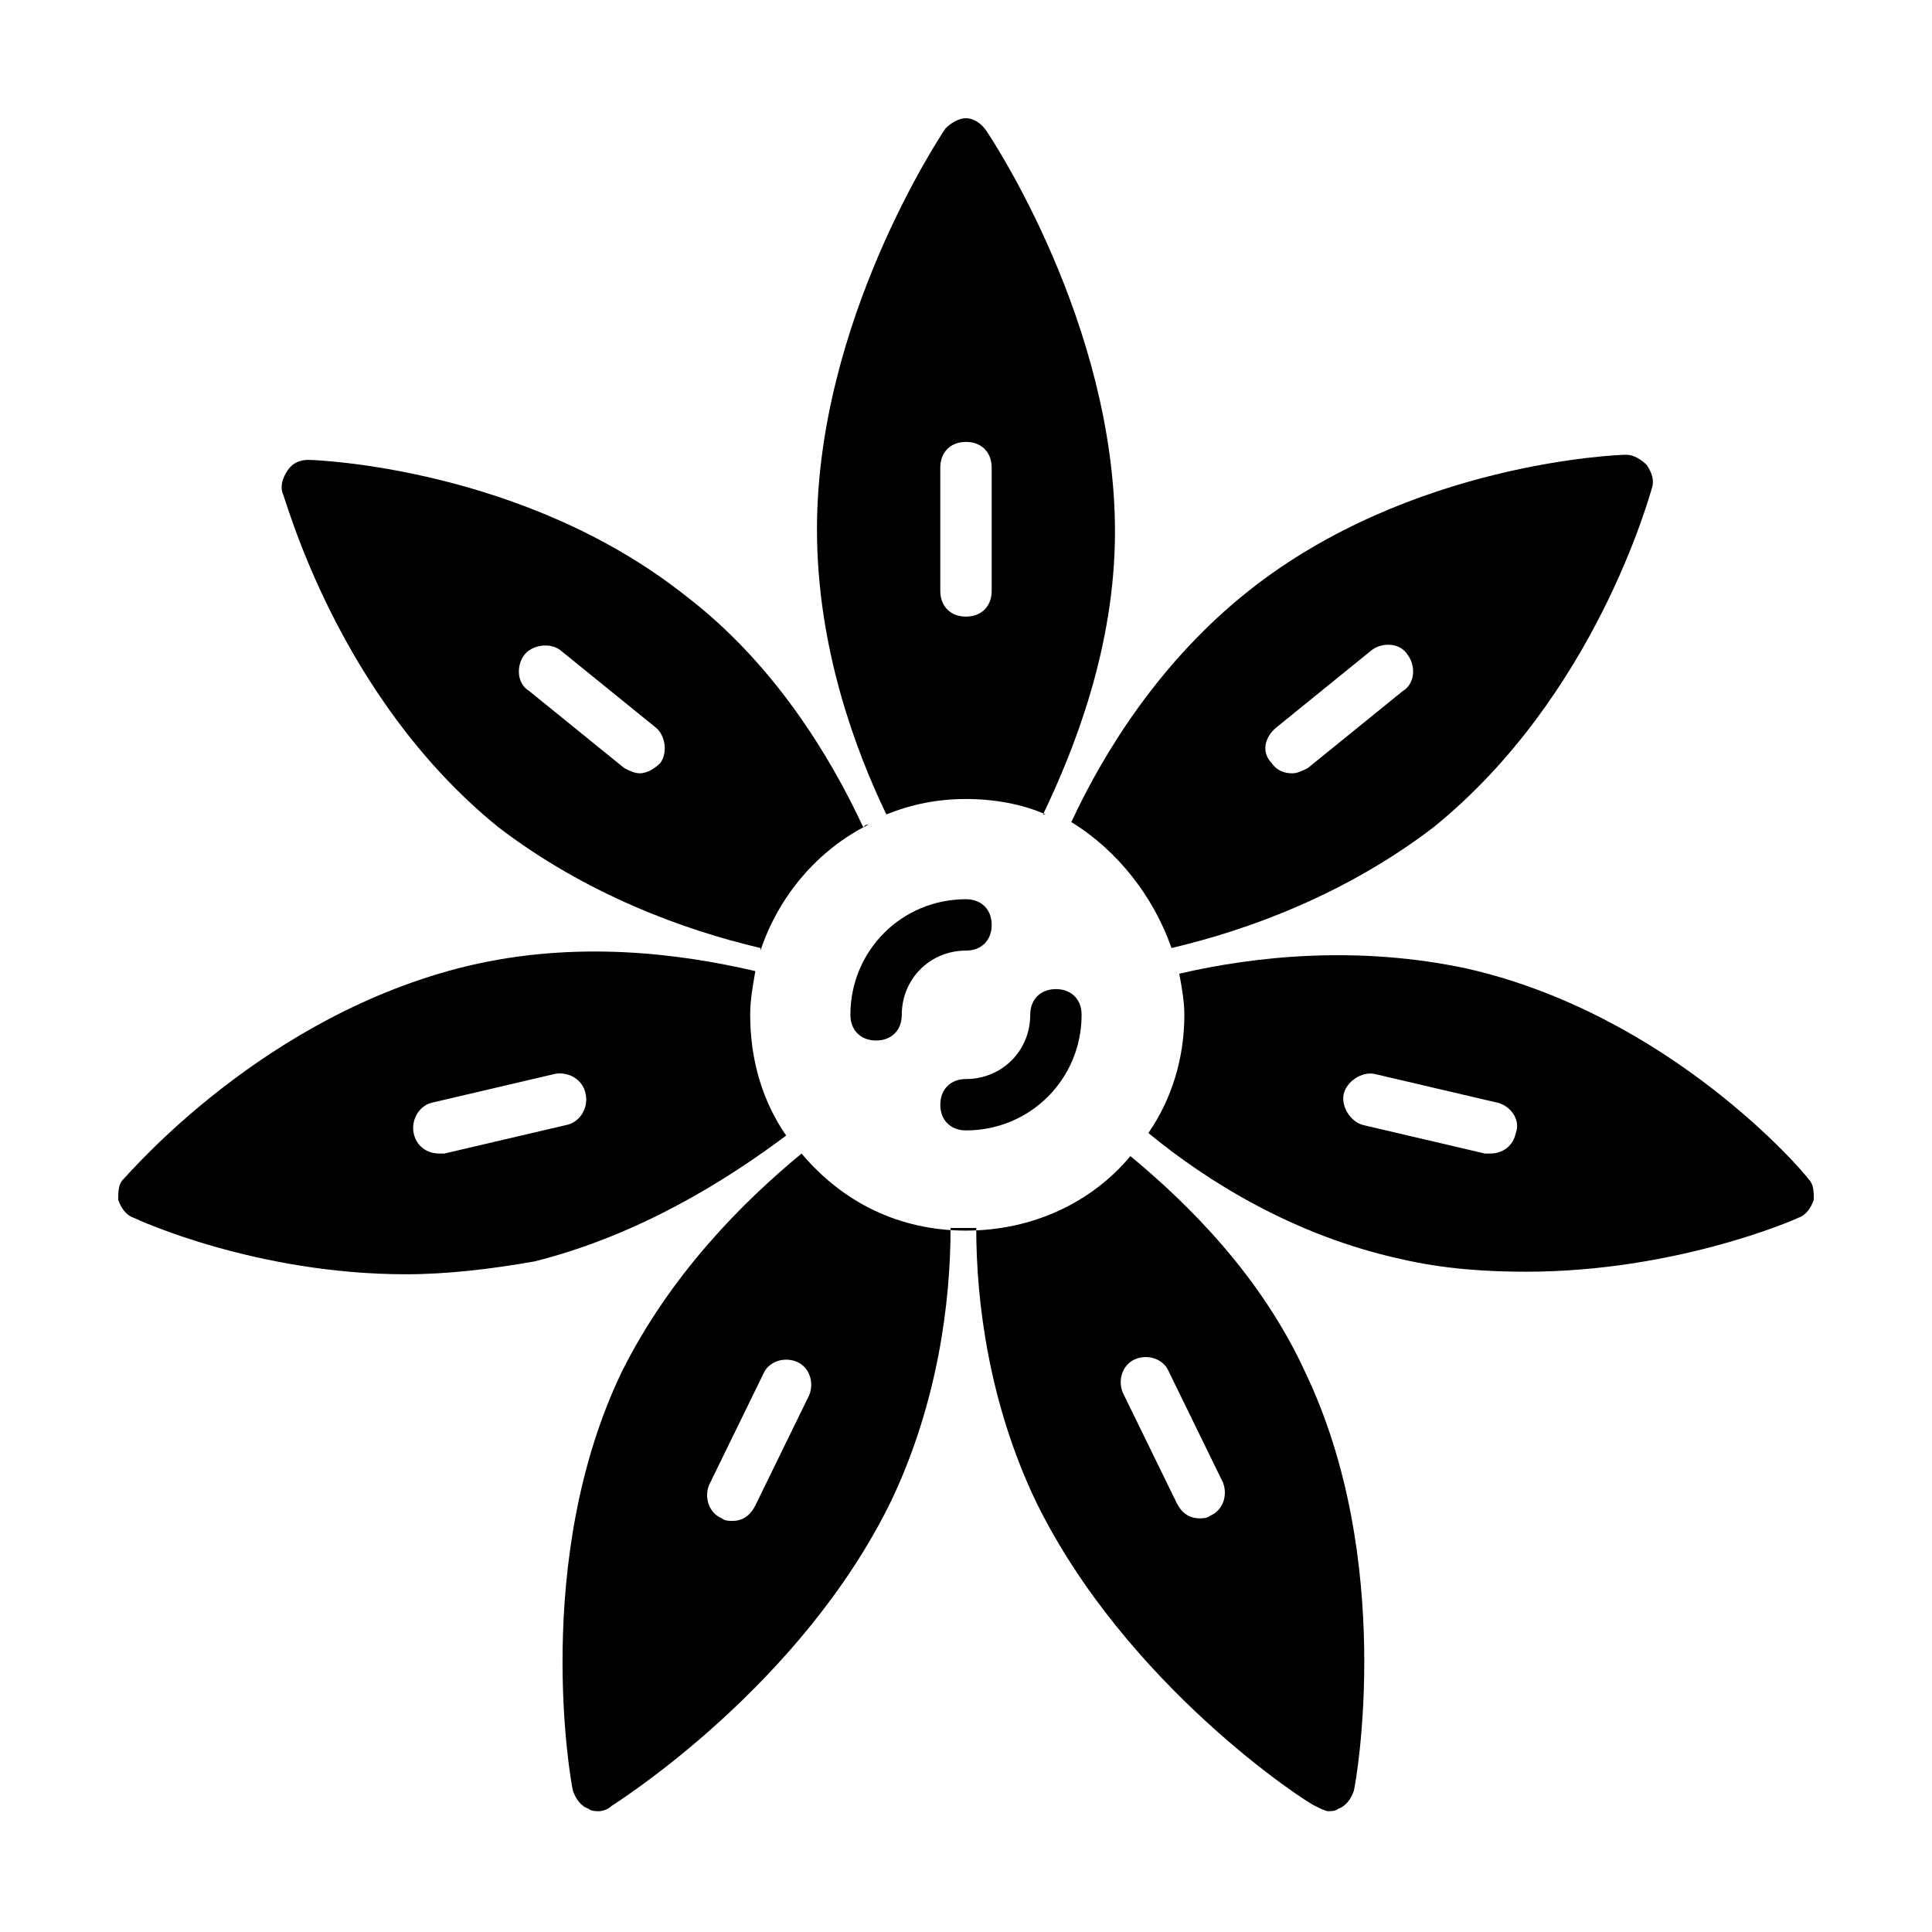
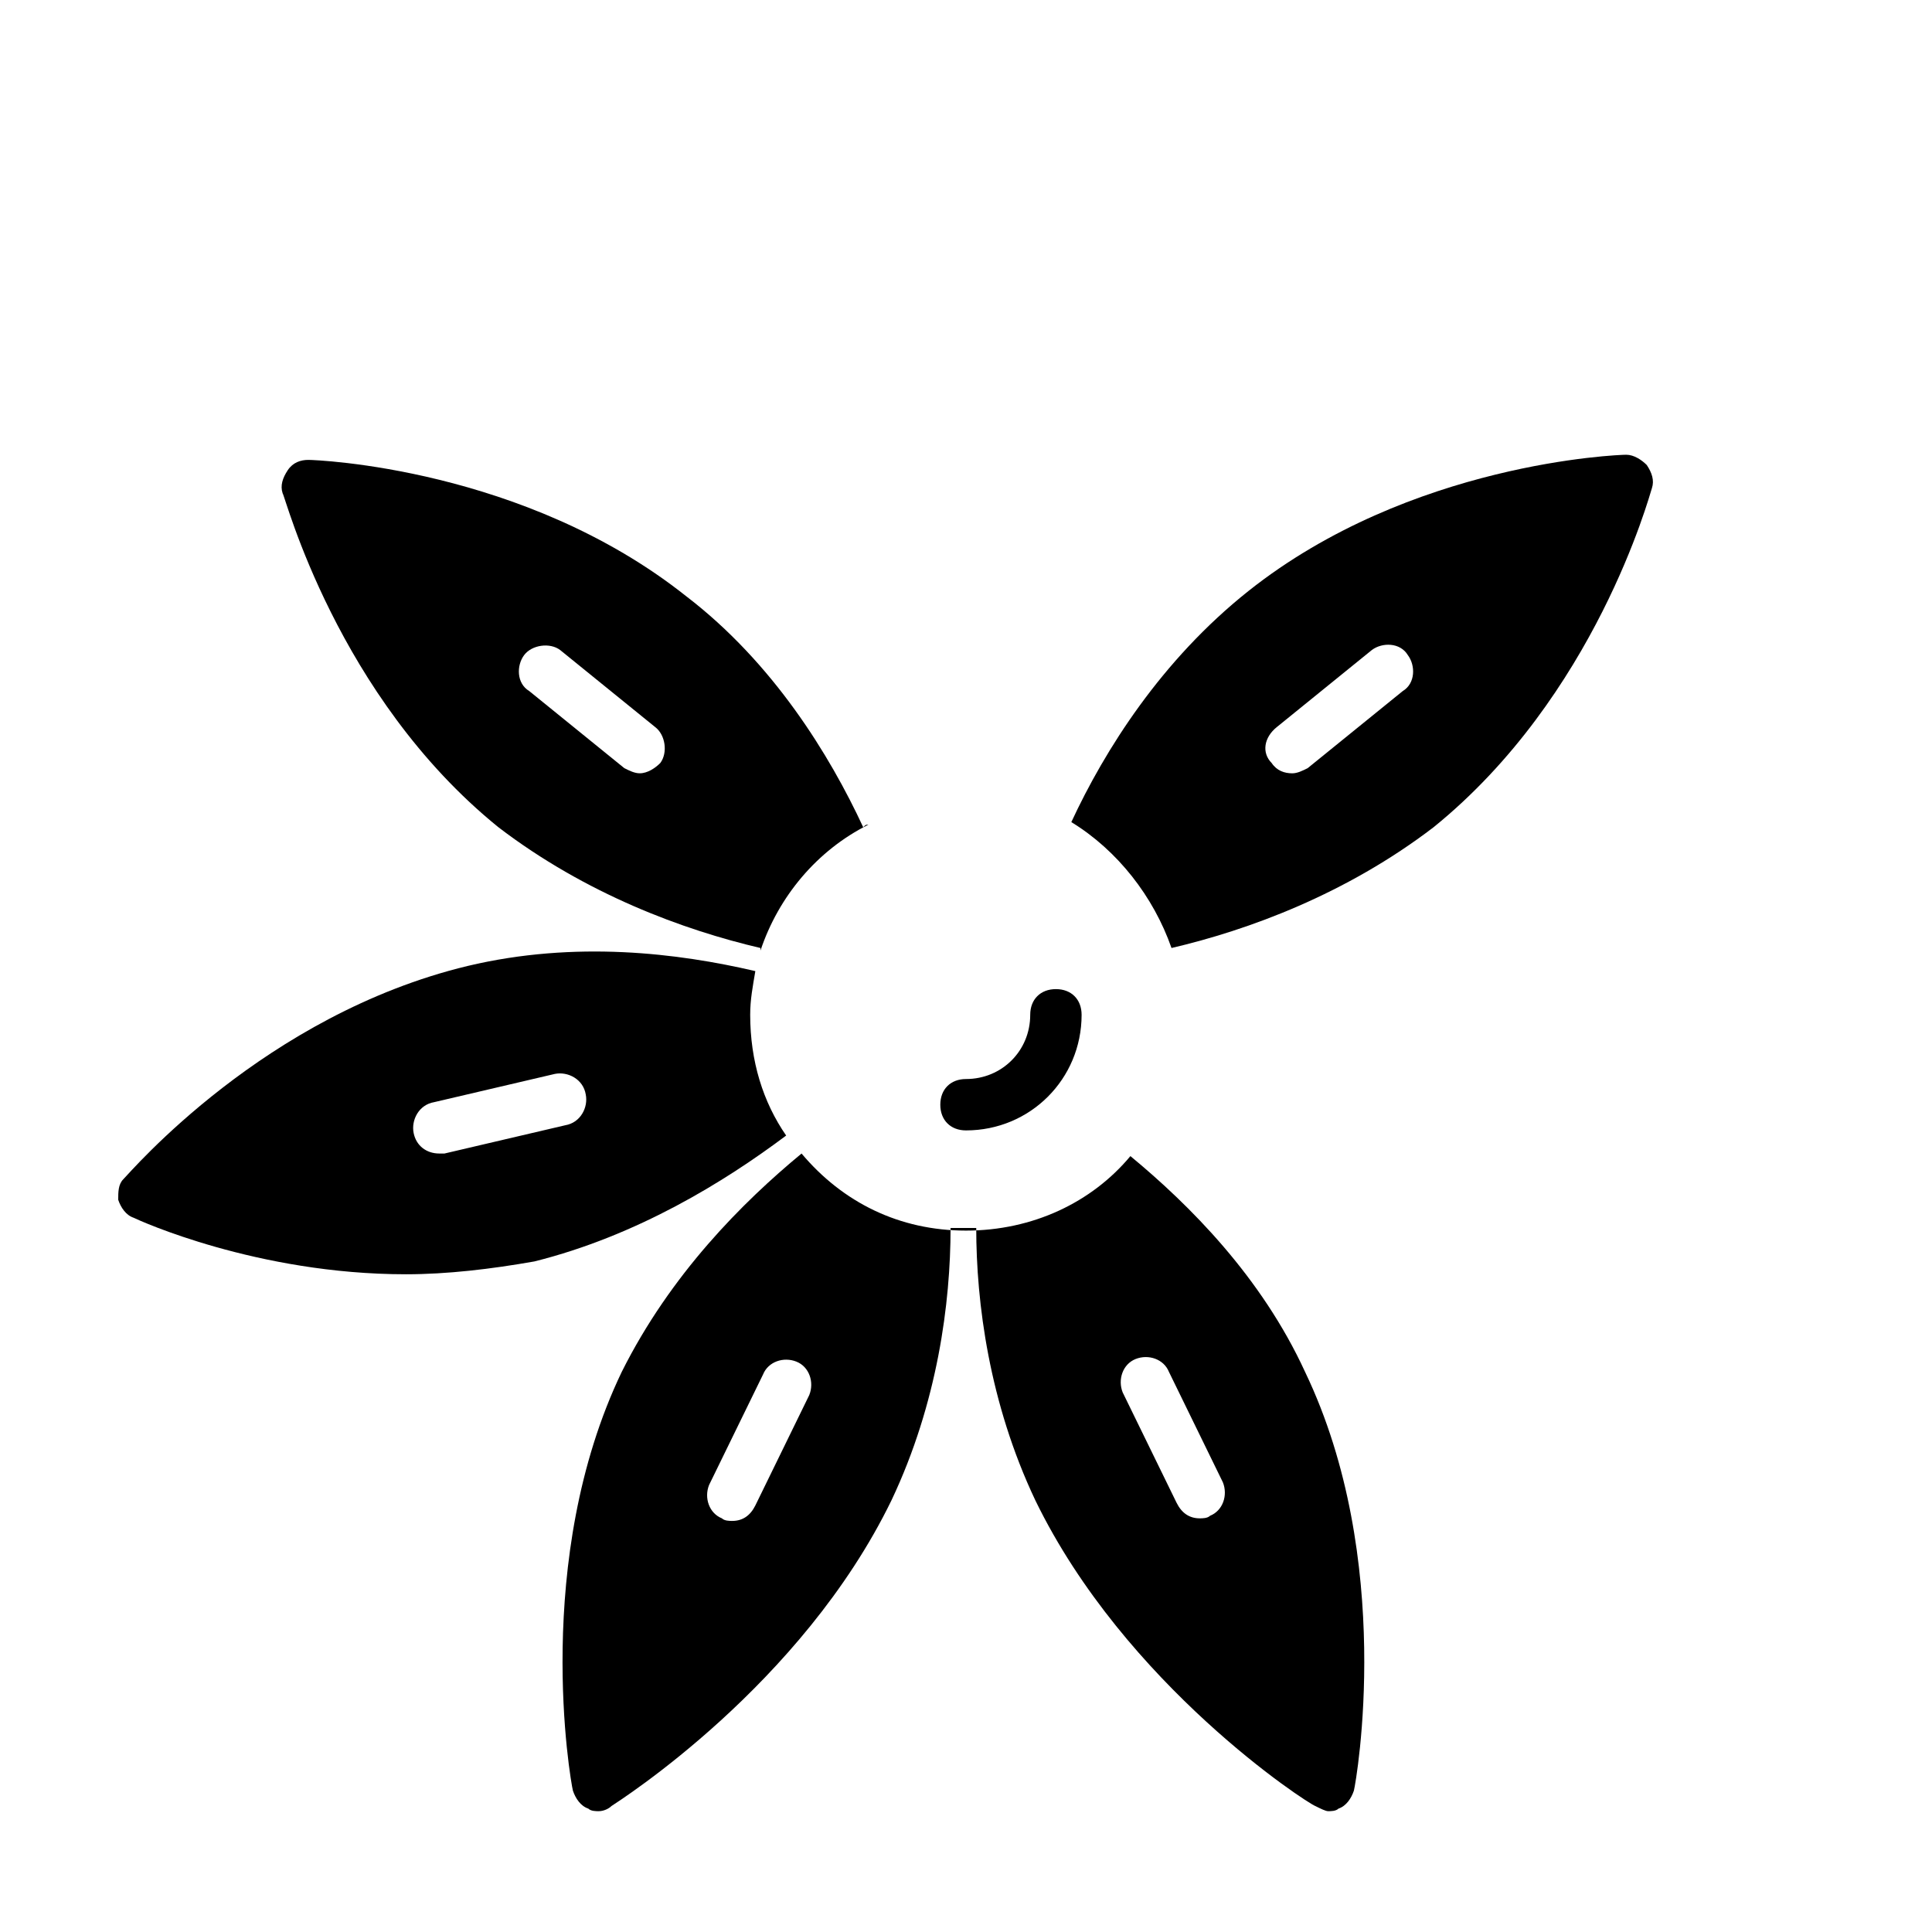
<svg xmlns="http://www.w3.org/2000/svg" fill="#000000" width="800px" height="800px" version="1.1" viewBox="144 144 512 512">
  <g>
    <path d="m454.46 395.23c20.426-4.766 46.297-14.297 69.445-32 42.891-34.723 57.188-87.828 57.871-89.867 0.68-2.043 0-4.086-1.363-6.129-1.363-1.363-3.402-2.723-5.445-2.723-2.043 0-57.188 2.043-100.08 36.082-23.148 18.383-38.125 42.211-46.977 61.273 12.254 7.492 21.785 19.746 26.551 33.363zm27.914-58.551 25.191-20.426c2.723-2.043 7.488-2.043 9.531 1.363 2.043 2.723 2.043 7.488-1.363 9.531l-25.191 20.426c-1.363 0.68-2.723 1.363-4.086 1.363-2.043 0-4.086-0.68-5.445-2.723-2.723-2.731-2.043-6.812 1.363-9.535z" />
    <path d="m400 443.57c17.02 0 30.637-13.617 30.637-30.637 0-4.086-2.723-6.809-6.809-6.809s-6.809 2.723-6.809 6.809c0 9.531-7.488 17.02-17.02 17.02-4.086 0-6.809 2.723-6.809 6.809 0 4.086 2.723 6.809 6.809 6.809z" />
-     <path d="m406.81 389.11c0-4.086-2.723-6.809-6.809-6.809-17.02 0-30.637 13.617-30.637 30.637 0 4.086 2.723 6.809 6.809 6.809s6.809-2.723 6.809-6.809c0-9.531 7.488-17.02 17.02-17.02 4.082 0 6.809-2.723 6.809-6.809z" />
    <path d="m443.57 450.38c-10.211 12.254-25.871 19.742-43.574 19.742s-32.68-7.488-43.574-20.426c-15.66 12.938-34.723 32-47.656 57.871-23.828 49.699-13.617 108.25-12.938 110.97 0.68 2.043 2.043 4.086 4.086 4.766 0.68 0.68 2.043 0.68 2.723 0.68 1.363 0 2.723-0.68 3.402-1.363 2.043-1.363 50.383-32 74.211-81.02 12.254-25.871 15.66-52.422 15.66-72.168h3.402 3.402c0 19.742 3.402 46.297 15.66 72.168 23.828 49.02 72.168 80.336 74.211 81.02 1.363 0.68 2.723 1.363 3.402 1.363 0.68 0 2.043 0 2.723-0.68 2.043-0.68 3.402-2.723 4.086-4.766 0.68-2.723 10.895-61.273-12.938-110.97-11.566-25.188-30.629-44.25-46.289-57.188zm-85.102 63.316-14.297 29.277c-1.363 2.723-3.402 4.086-6.129 4.086-0.68 0-2.043 0-2.723-0.68-3.402-1.363-4.766-5.445-3.402-8.852l14.297-29.277c1.363-3.402 5.445-4.766 8.852-3.402 3.402 1.359 4.762 5.445 3.402 8.848zm106.21 32c-0.68 0.68-2.043 0.68-2.723 0.68-2.723 0-4.766-1.363-6.129-4.086l-14.297-29.277c-1.363-3.402 0-7.488 3.402-8.852 3.402-1.363 7.488 0 8.852 3.402l14.297 29.277c1.363 3.41 0.004 7.492-3.402 8.855z" />
-     <path d="m623.31 456.51c-1.363-2.043-36.766-43.574-90.551-55.828-28.594-6.129-55.828-3.402-76.254 1.363 0.68 3.402 1.363 7.488 1.363 10.895 0 11.574-3.402 22.469-9.531 31.316 15.66 12.938 38.809 27.234 66.723 33.359 11.574 2.723 23.148 3.402 33.359 3.402 39.488 0 70.805-13.617 72.168-14.297 2.043-0.68 3.402-2.723 4.086-4.766 0-2.043 0-4.086-1.363-5.445zm-77.613-12.254c-0.68 3.402-3.402 5.445-6.809 5.445h-1.363l-32-7.488c-3.402-0.68-6.129-4.766-5.445-8.168 0.68-3.402 4.766-6.129 8.168-5.445l32 7.488c4.086 0.676 6.809 4.762 5.449 8.168z" />
-     <path d="m378.89 359.83c6.809-2.723 13.617-4.086 21.105-4.086s14.977 1.363 21.105 4.086h-0.68c8.168-17.02 19.062-44.254 19.062-74.891 0-55.148-32.68-104.17-34.043-106.21-1.363-2.043-3.406-3.402-5.445-3.402-2.043 0-4.086 1.363-5.445 2.723-1.363 2.043-34.043 51.062-34.043 106.21 0 31.32 10.211 58.551 18.383 75.57zm14.297-91.91c0-4.086 2.723-6.809 6.809-6.809s6.809 2.723 6.809 6.809v32.68c0 4.086-2.723 6.809-6.809 6.809s-6.809-2.723-6.809-6.809z" />
    <path d="m276.09 363.23c23.148 17.703 49.02 27.234 69.445 32v0.68c4.766-14.297 14.977-26.551 28.594-33.359-0.68 0-0.68 0-1.363 0.68-8.852-19.062-23.828-43.574-46.977-61.273-42.891-34.043-98.039-36.082-100.08-36.082s-4.086 0.68-5.445 2.723c-1.363 2.043-2.043 4.086-1.363 6.129 0.684 0.676 14.297 53.781 57.191 88.504zm6.809-45.617c2.043-2.723 6.809-3.402 9.531-1.363l25.191 20.426c2.723 2.043 3.402 6.809 1.363 9.531-1.363 1.363-3.402 2.723-5.445 2.723-1.363 0-2.723-0.68-4.086-1.363l-25.191-20.426c-3.406-2.035-3.406-6.801-1.363-9.527z" />
    <path d="m352.34 444.93c-6.129-8.852-9.531-19.742-9.531-32 0-4.086 0.68-7.488 1.363-11.574-20.426-4.766-47.656-8.168-76.254-1.363-53.785 12.938-89.188 54.469-91.23 56.512-1.359 1.359-1.359 3.402-1.359 5.445 0.68 2.043 2.043 4.086 4.086 4.766 1.359 0.68 32.676 14.98 72.164 14.98 10.895 0 22.469-1.363 34.043-3.402 27.23-6.812 50.379-21.109 66.719-33.363zm-58.551-2.723-32 7.488h-1.363c-3.402 0-6.129-2.043-6.809-5.445-0.68-3.402 1.363-7.488 5.445-8.168l32-7.488c3.402-0.68 7.488 1.363 8.168 5.445 0.688 3.402-1.355 7.484-5.441 8.168z" />
  </g>
</svg>